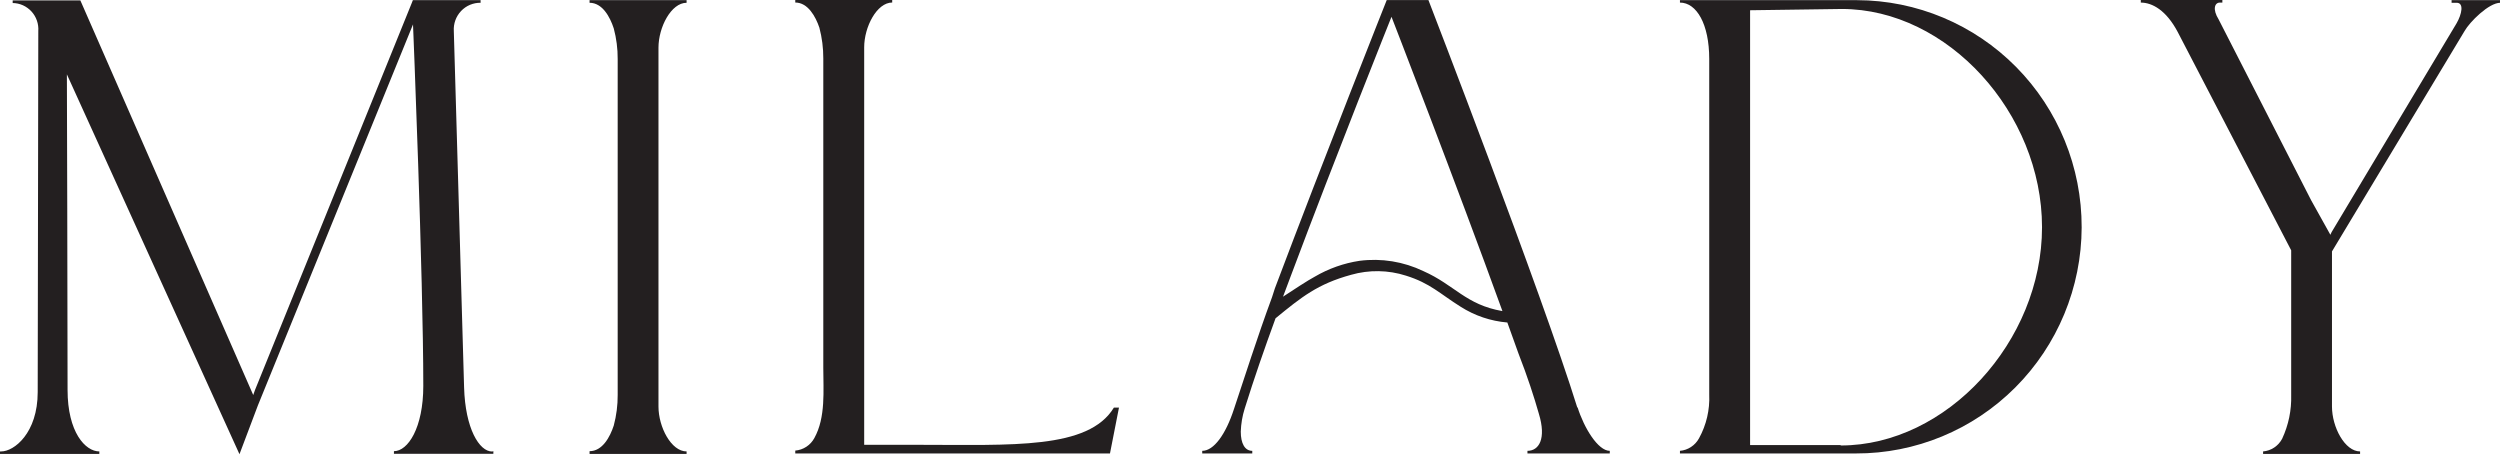
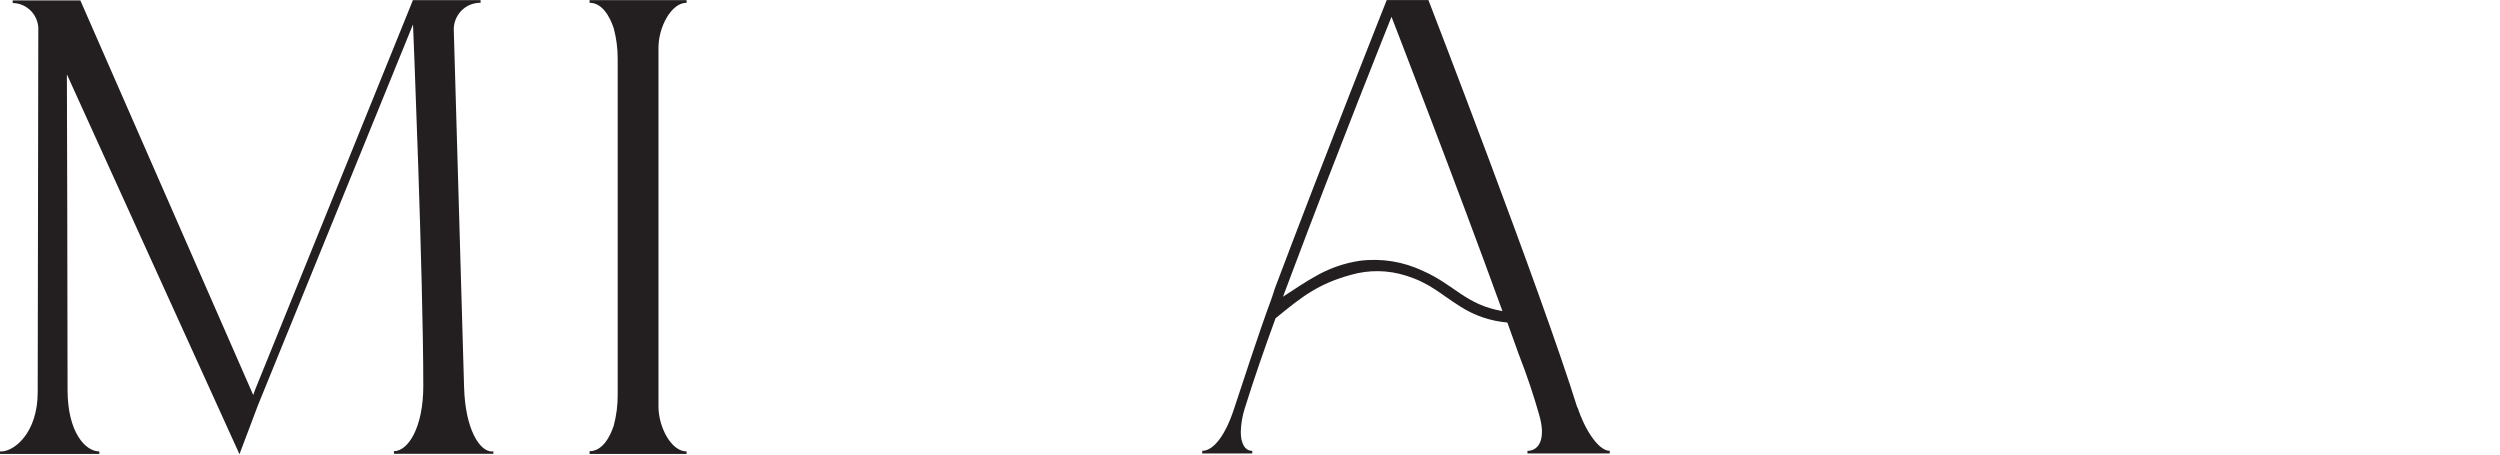
<svg xmlns="http://www.w3.org/2000/svg" viewBox="0 0 110 20" fill="none">
  <g clip-path="url(#clip0_1714_3768)">
    <path fill-rule="evenodd" clip-rule="evenodd" d="M21.653 19.867C21.088 19.867 20.471 18.855 20.42 17.045L19.968 1.367C19.958 1.205 19.981 1.044 20.036 0.892C20.091 0.741 20.176 0.602 20.287 0.485C20.398 0.368 20.531 0.275 20.679 0.213C20.827 0.151 20.986 0.119 21.146 0.122V0.007H18.166L18.122 0.122L11.219 17.163L11.142 17.381L3.586 0.133L3.534 0.018H0.558V0.133C0.714 0.135 0.868 0.169 1.011 0.233C1.153 0.298 1.281 0.391 1.387 0.507C1.492 0.622 1.573 0.759 1.624 0.907C1.676 1.056 1.696 1.213 1.685 1.37L1.659 17.252C1.659 19.058 0.617 19.863 0.055 19.863H0V19.974H4.371V19.863C3.754 19.863 2.973 19.017 2.973 17.156C2.973 14.297 2.947 3.372 2.943 3.272L10.537 19.985L11.348 17.836L18.174 1.071V1.13C18.174 1.071 18.625 12.181 18.625 16.979C18.625 18.825 17.95 19.852 17.333 19.852V19.967H21.708V19.852L21.653 19.867Z" fill="#231F20" />
    <path d="M25.941 19.974H30.21V19.863C29.534 19.863 28.973 18.792 28.973 17.887V2.098C28.973 1.193 29.534 0.122 30.21 0.122V0.007H25.941V0.122C26.503 0.122 26.84 0.742 27.006 1.252C27.123 1.692 27.181 2.145 27.178 2.6V17.374C27.181 17.829 27.123 18.282 27.006 18.722C26.84 19.232 26.503 19.852 25.941 19.852V19.963V19.974Z" fill="#231F20" />
-     <path d="M34.992 19.952H48.839L49.235 17.935H49.011C47.889 19.782 44.527 19.572 40.431 19.572H38.024V2.083C38.024 1.182 38.581 0.111 39.257 0.111V0H34.992V0.111C35.55 0.111 35.888 0.731 36.053 1.219C36.169 1.66 36.227 2.114 36.225 2.571V16.17C36.225 17.186 36.335 18.367 35.833 19.272C35.749 19.428 35.629 19.56 35.482 19.656C35.335 19.753 35.167 19.811 34.992 19.826V19.933V19.952Z" fill="#231F20" />
    <path fill-rule="evenodd" clip-rule="evenodd" d="M69.402 17.935C67.839 12.905 62.851 0.004 62.851 0.004H61.016C61.016 0.004 58.282 6.885 56.095 12.687L55.97 13.075C55.295 14.903 54.752 16.643 54.297 17.991C53.93 19.121 53.405 19.837 52.898 19.837V19.952H55.1V19.837C54.767 19.837 54.594 19.501 54.594 18.992C54.605 18.647 54.663 18.305 54.767 17.976C55.185 16.635 55.644 15.317 56.124 14.005C57.269 13.067 57.978 12.495 59.446 12.092C60.238 11.865 61.079 11.878 61.864 12.129C62.932 12.462 63.358 12.927 64.268 13.496C64.887 13.891 65.593 14.129 66.323 14.19C66.488 14.652 66.642 15.091 66.811 15.549C67.208 16.565 67.505 17.481 67.71 18.205C68.048 19.313 67.71 19.837 67.208 19.837V19.952H70.83V19.837C70.312 19.837 69.696 18.826 69.413 17.921L69.402 17.935ZM56.451 13.06L56.785 12.17C58.778 6.851 61.226 0.739 61.226 0.739C61.226 0.739 64.085 8.107 66.107 13.688C64.496 13.411 64 12.536 62.631 11.93C61.757 11.51 60.781 11.352 59.82 11.476C59.125 11.581 58.457 11.818 57.849 12.174C57.592 12.306 56.822 12.809 56.444 13.06H56.451Z" fill="#231F20" />
-     <path d="M73.918 19.952H81.658C84.286 19.959 86.809 18.915 88.672 17.049C90.535 15.184 91.586 12.65 91.593 10.005C91.599 7.361 90.562 4.821 88.709 2.946C86.855 1.071 84.337 0.014 81.709 0.007H73.918V0.114C74.652 0.114 75.206 1.064 75.206 2.589V17.363C75.236 18.032 75.081 18.697 74.758 19.283C74.674 19.438 74.554 19.57 74.407 19.666C74.261 19.763 74.093 19.822 73.918 19.837V19.945V19.952ZM80.983 19.583H77.004V0.451L81.041 0.395C85.688 0.395 89.849 4.968 89.849 9.998C89.849 15.029 85.647 19.601 80.994 19.601L80.983 19.583Z" fill="#231F20" />
-     <path d="M107.87 0.007V0.122H108.093C108.427 0.122 108.317 0.628 108.093 1.019L102.589 10.216L102.537 10.331L101.689 8.809L97.619 0.853C97.337 0.399 97.451 0.114 97.671 0.114H97.784V0H94.195V0.114C94.698 0.114 95.315 0.451 95.821 1.411L100.812 11.014V17.385C100.831 18.046 100.695 18.703 100.416 19.302C100.334 19.459 100.214 19.592 100.067 19.691C99.92 19.789 99.751 19.848 99.576 19.863V19.974H103.844V19.863C103.172 19.863 102.607 18.792 102.607 17.887V11.062L108.442 1.363C108.666 0.968 109.506 0.122 110.013 0.122V0.007H107.87Z" fill="#231F20" />
  </g>
  <defs>
    <clipPath id="clip0_1714_3768">
      <rect width="110" height="20" fill="white" />
    </clipPath>
  </defs>
</svg>